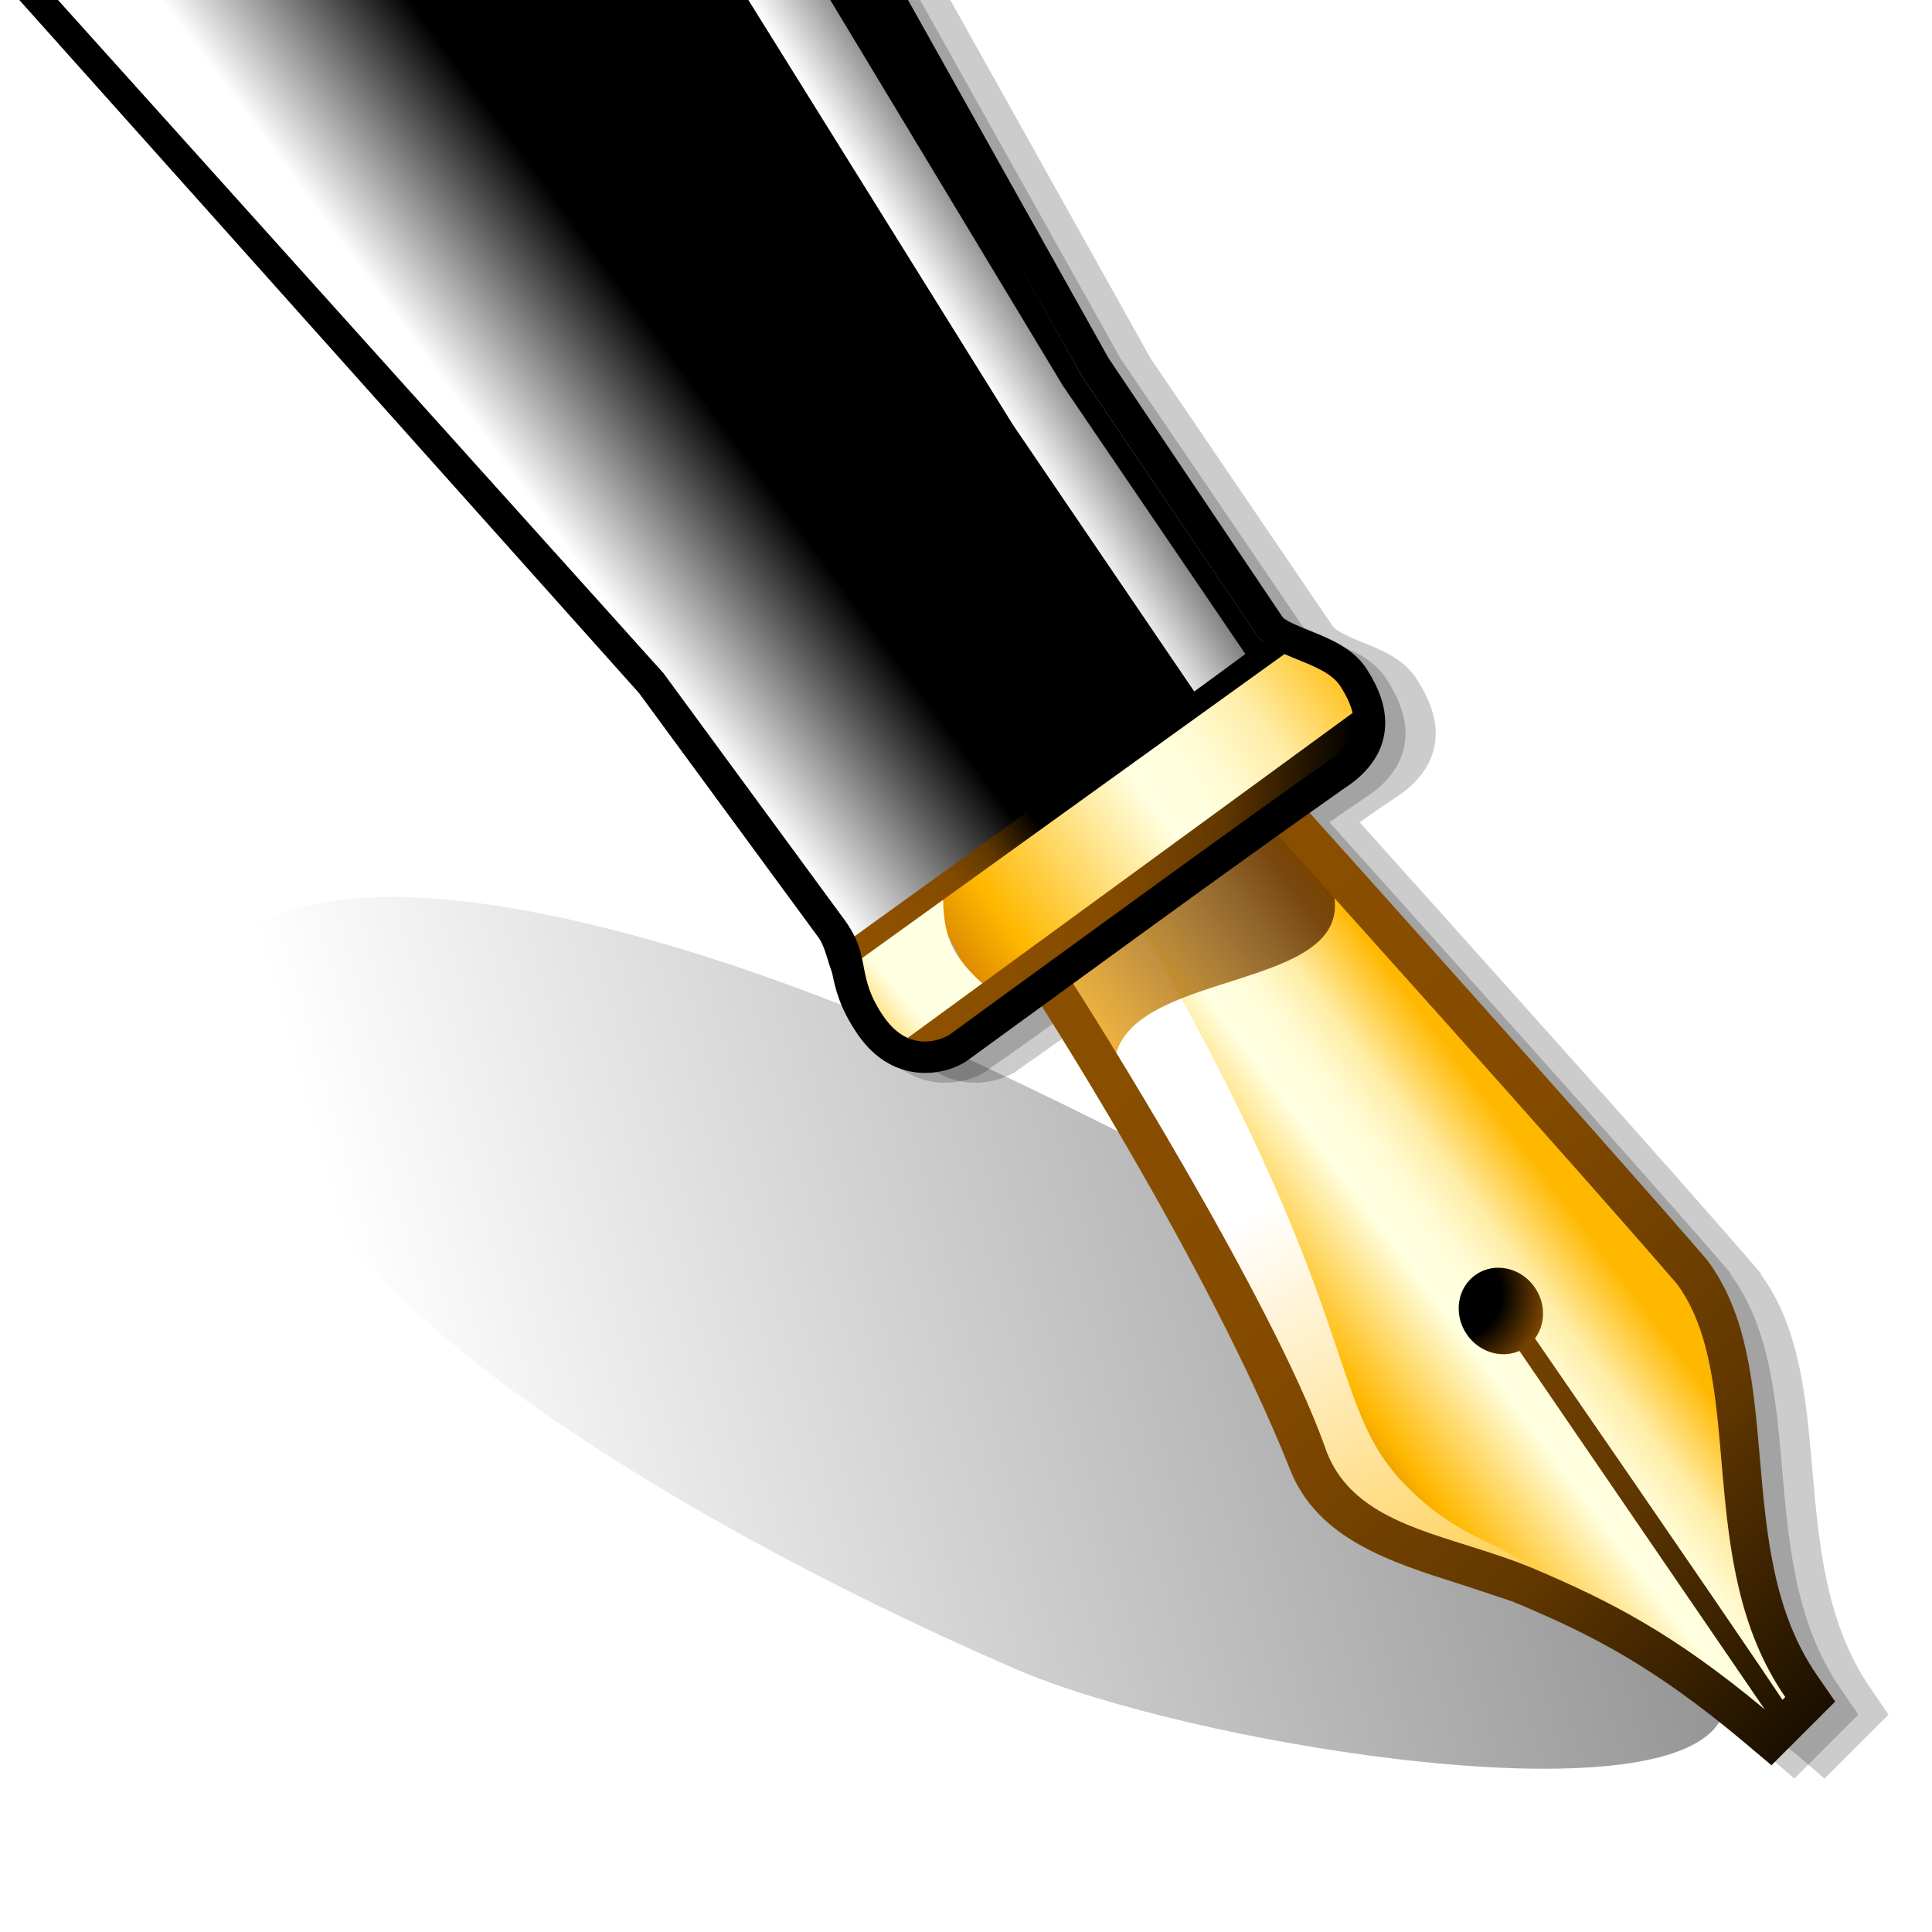
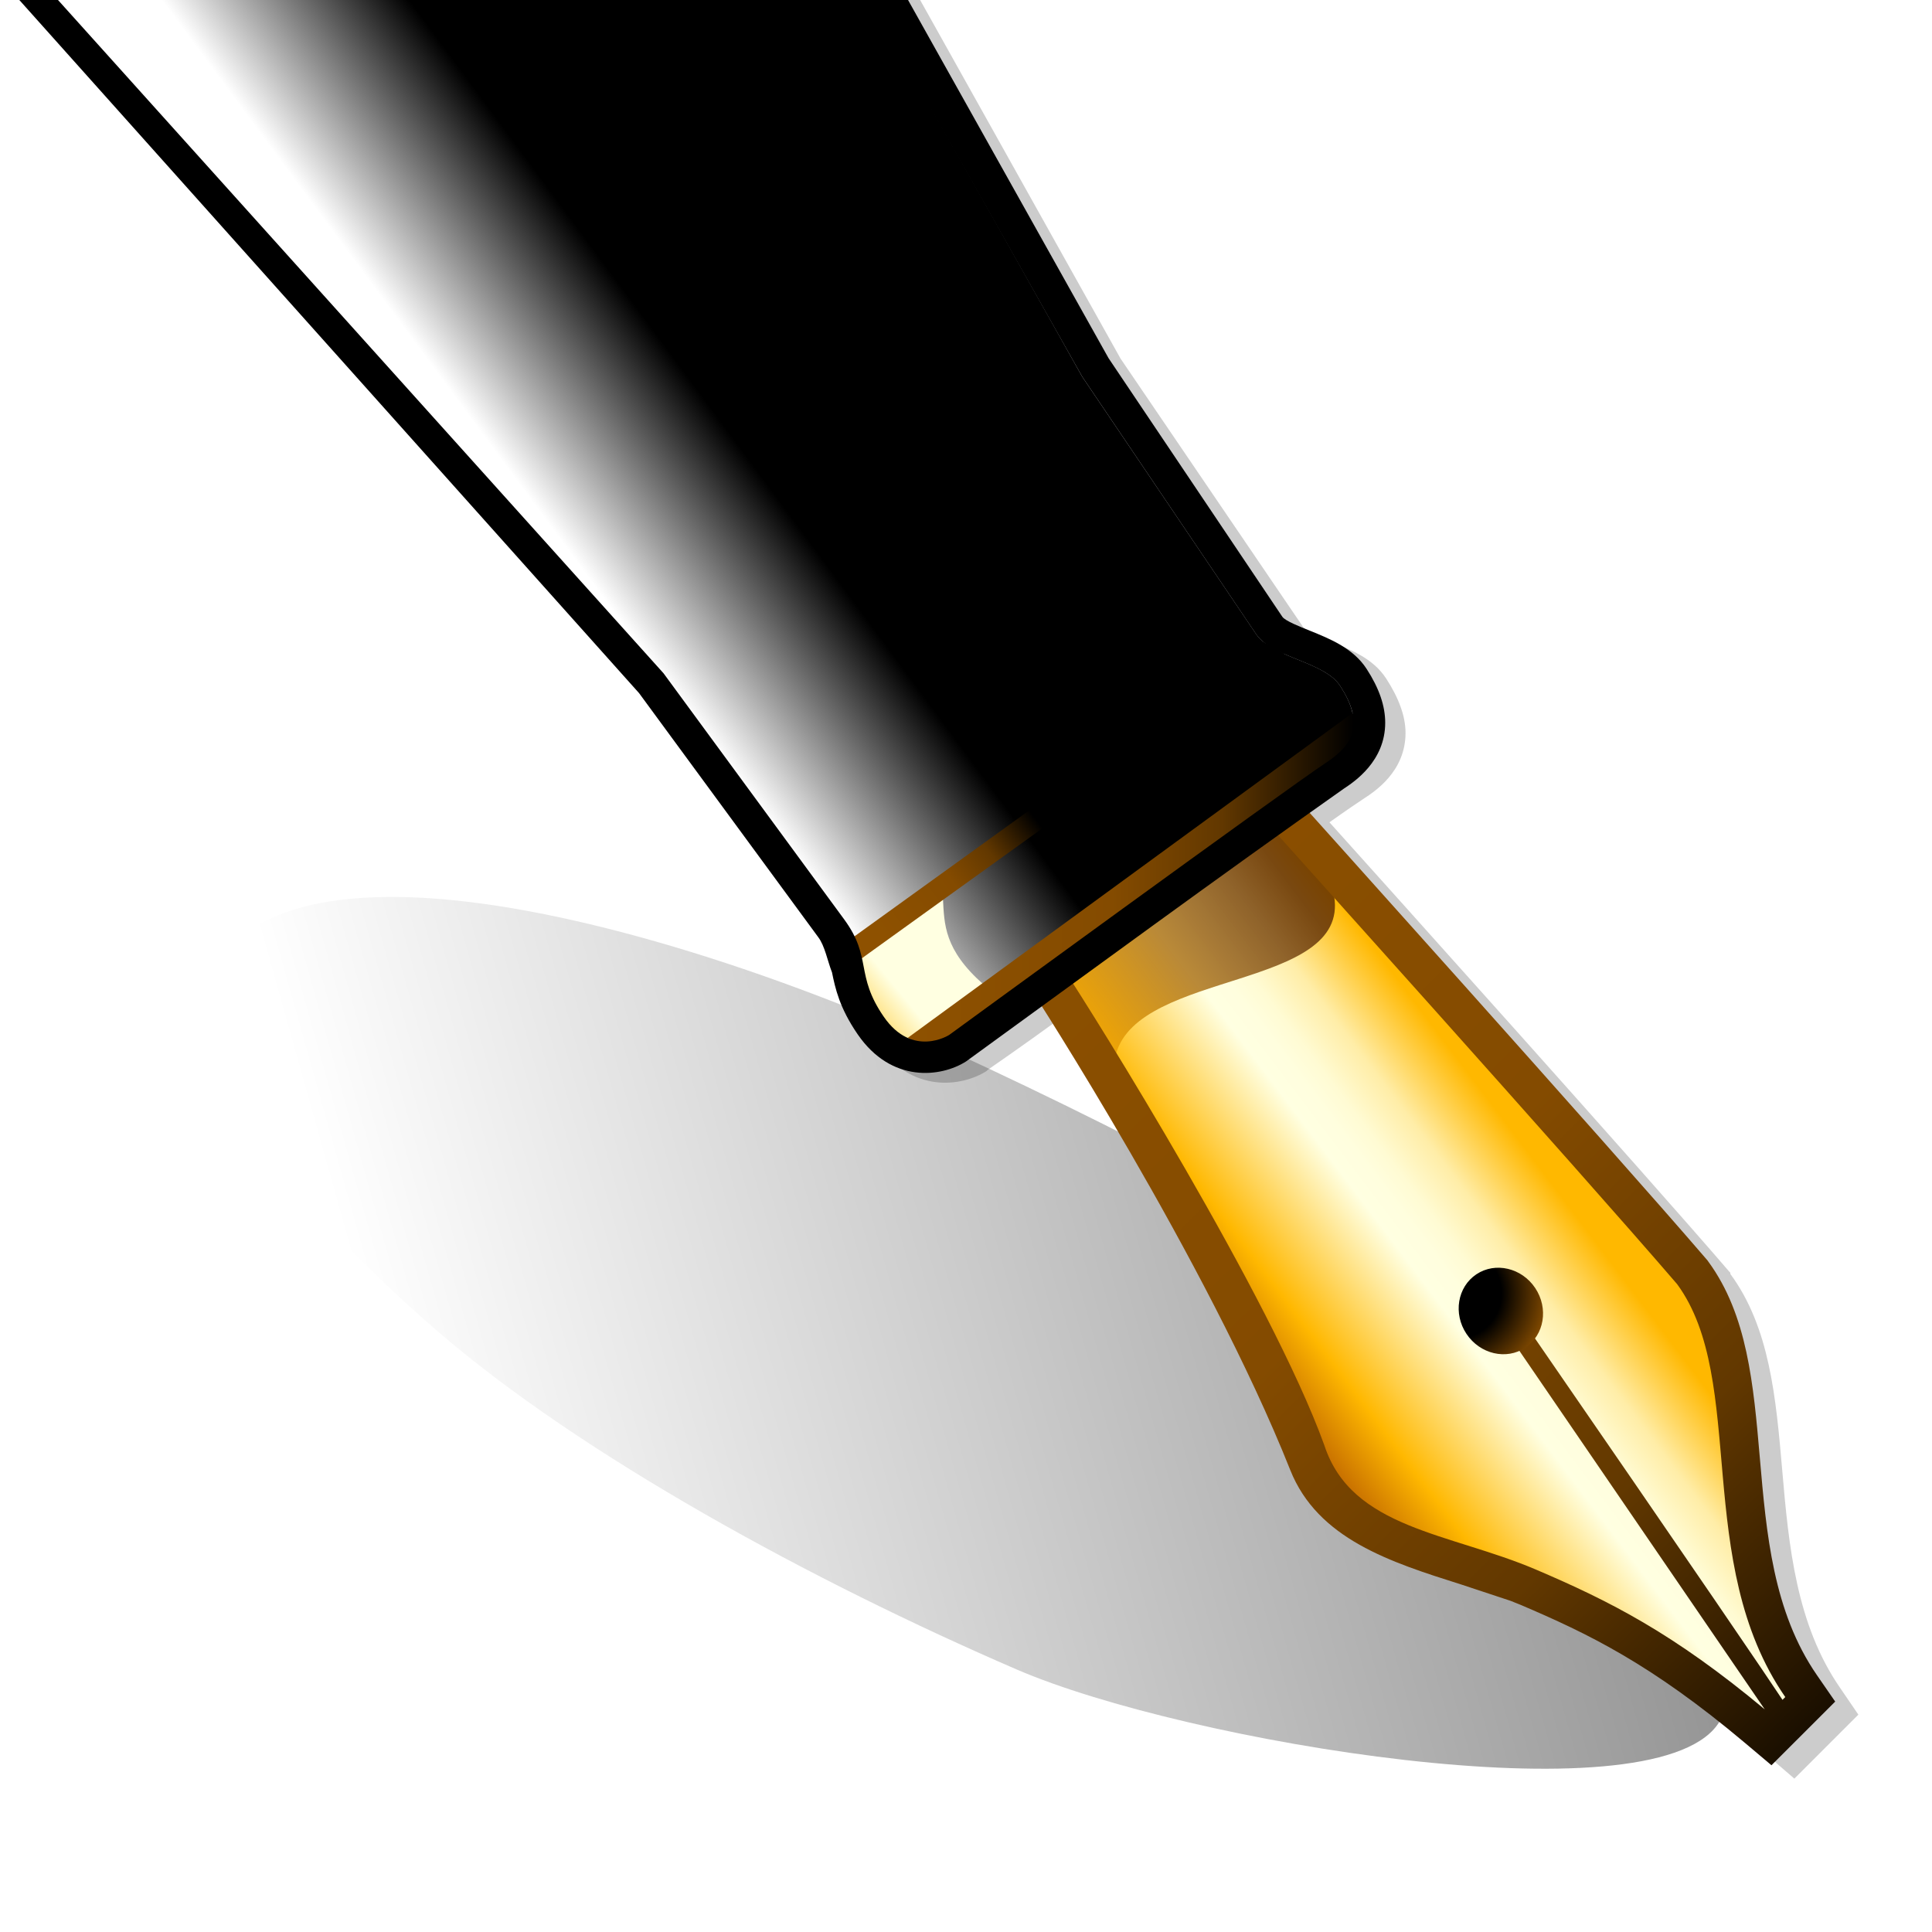
<svg xmlns="http://www.w3.org/2000/svg" xmlns:ns1="http://www.inkscape.org/namespaces/inkscape" xmlns:ns2="http://sodipodi.sourceforge.net/DTD/sodipodi-0.dtd" xmlns:xlink="http://www.w3.org/1999/xlink" version="1.0" width="50" height="50" id="svg886" xml:space="preserve" ns1:version="0.47 r22583" ns2:docname="Quill-Nuvola.svg">
  <ns2:namedview pagecolor="#ffffff" bordercolor="#666666" borderopacity="1" objecttolerance="10" gridtolerance="10" guidetolerance="10" ns1:pageopacity="0" ns1:pageshadow="2" ns1:window-width="1280" ns1:window-height="1003" id="namedview59" showgrid="false" ns1:zoom="3.337544" ns1:cx="15.216522" ns1:cy="25.474509" ns1:window-x="-4" ns1:window-y="-4" ns1:window-maximized="1" ns1:current-layer="svg886" />
  <defs id="defs3033">
    <radialGradient cx="141.88" cy="185.831" r="85.333" fx="120.538" fy="164.952" id="XMLID_1_" gradientUnits="userSpaceOnUse" gradientTransform="matrix(1, 0, 0, 0.473, 0, 97.953)">
      <stop style="stop-color:#000000;stop-opacity:0.6" offset="0" id="stop7366" />
      <stop style="stop-color:#000000;stop-opacity:0" offset="1" id="stop7368" />
    </radialGradient>
    <linearGradient id="XMLID_6_">
      <stop style="stop-color:#993300;stop-opacity:1" offset="0" id="stop1049" />
      <stop style="stop-color:#ffb800;stop-opacity:1" offset="0.293" id="stop1050" />
      <stop style="stop-color:#ffffe1;stop-opacity:1" offset="0.596" id="stop1051" />
      <stop style="stop-color:#fffede;stop-opacity:1" offset="0.658" id="stop1052" />
      <stop style="stop-color:#fffbd3;stop-opacity:1" offset="0.713" id="stop1053" />
      <stop style="stop-color:#ffeda7;stop-opacity:1" offset="0.815" id="stop1055" />
      <stop style="stop-color:#ffb800;stop-opacity:1" offset="1" id="stop1059" />
    </linearGradient>
    <linearGradient x1="-91.684" y1="434.989" x2="-56.33" y2="461.671" id="linearGradient7407" xlink:href="#XMLID_6_" gradientUnits="userSpaceOnUse" gradientTransform="matrix(1, 0, 0, -1, 224.5, 605.008)" />
    <linearGradient x1="-136.292" y1="484.056" x2="-80.944" y2="523.927" id="linearGradient7424" xlink:href="#XMLID_6_" gradientUnits="userSpaceOnUse" gradientTransform="matrix(0.234, 0, 0, -0.234, 54.117, 139.799)" />
    <linearGradient id="XMLID_7_">
      <stop style="stop-color:#8e5100;stop-opacity:1" offset="0" id="stop1084" />
      <stop style="stop-color:#844b00;stop-opacity:1" offset="0.458" id="stop1086" />
      <stop style="stop-color:#623800;stop-opacity:1" offset="0.703" id="stop1088" />
      <stop style="stop-color:#000000;stop-opacity:1" offset="1" id="stop1092" />
    </linearGradient>
    <linearGradient x1="-126.047" y1="508.897" x2="-18.57" y2="400.355" id="linearGradient7409" xlink:href="#XMLID_7_" gradientUnits="userSpaceOnUse" gradientTransform="matrix(1, 0, 0, -1, 224.5, 605.008)" />
    <linearGradient x1="-130.358" y1="489.534" x2="-113.284" y2="502.267" id="linearGradient7415" xlink:href="#XMLID_7_" gradientUnits="userSpaceOnUse" gradientTransform="matrix(0.234, 0, 0, -0.234, 54.117, 139.799)" />
    <linearGradient x1="-130.662" y1="499.699" x2="-81.557" y2="499.699" id="linearGradient7418" xlink:href="#XMLID_7_" gradientUnits="userSpaceOnUse" gradientTransform="matrix(0.234, 0, 0, -0.234, 54.117, 139.799)" />
    <linearGradient x1="-91.999" y1="464.865" x2="-55.948" y2="397.099" id="XMLID_8_" gradientUnits="userSpaceOnUse" gradientTransform="matrix(1, 0, 0, -1, 224.5, 605.008)">
      <stop style="stop-color:#ffffff;stop-opacity:1" offset="0.027" id="stop1113" />
      <stop style="stop-color:#ffb800;stop-opacity:1" offset="1" id="stop1114" />
    </linearGradient>
    <radialGradient cx="-69.899" cy="453.432" r="10.773" fx="-69.899" fy="453.432" id="XMLID_9_" gradientUnits="userSpaceOnUse" gradientTransform="matrix(1, 0, 0, -1, 224.5, 605.008)">
      <stop style="stop-color:#000000;stop-opacity:1" offset="0.468" id="stop1120" />
      <stop style="stop-color:#8e5100;stop-opacity:1" offset="1" id="stop1121" />
    </radialGradient>
    <linearGradient x1="-113.132" y1="480.202" x2="-88.418" y2="498.855" id="XMLID_10_" gradientUnits="userSpaceOnUse" gradientTransform="matrix(1, 0, 0, -1, 224.5, 605.008)">
      <stop style="stop-color:#ffae00;stop-opacity:1" offset="0" id="stop1127" />
      <stop style="stop-color:#4c1c00;stop-opacity:1" offset="1" id="stop1128" />
    </linearGradient>
    <linearGradient id="XMLID_12_">
      <stop style="stop-color:#ffffff;stop-opacity:1" offset="0" id="stop1141" />
      <stop style="stop-color:#000000;stop-opacity:1" offset="1" id="stop1142" />
    </linearGradient>
    <linearGradient x1="-111.191" y1="536.755" x2="-95.818" y2="546.162" id="linearGradient7427" xlink:href="#XMLID_12_" gradientUnits="userSpaceOnUse" gradientTransform="matrix(0.234, 0, 0, -0.234, 54.117, 139.799)" />
    <linearGradient x1="-152.308" y1="514.769" x2="-134.559" y2="527.888" id="linearGradient7430" xlink:href="#XMLID_12_" gradientUnits="userSpaceOnUse" gradientTransform="matrix(0.234, 0, 0, -0.234, 54.117, 139.799)" />
    <linearGradient x1="-131.387" y1="487.276" x2="-138.197" y2="481.663" id="XMLID_82_" gradientUnits="userSpaceOnUse" gradientTransform="matrix(0.234, 0, 0, -0.234, 54.117, 139.799)">
      <stop style="stop-color:#ffffe1;stop-opacity:1" offset="0" id="stop3026" />
      <stop style="stop-color:#ffb800;stop-opacity:1" offset="1" id="stop3027" />
    </linearGradient>
    <linearGradient ns1:collect="always" xlink:href="#XMLID_1_" id="linearGradient3641" x1="288.117" y1="149.798" x2="64.167" y2="178.248" gradientUnits="userSpaceOnUse" />
    <linearGradient ns1:collect="always" xlink:href="#XMLID_1_" id="linearGradient3683" gradientUnits="userSpaceOnUse" x1="223.384" y1="191.381" x2="160.039" y2="175.706" />
    <filter ns1:collect="always" id="filter3693">
      <feGaussianBlur ns1:collect="always" stdDeviation="1.079" id="feGaussianBlur3695" />
    </filter>
    <filter ns1:collect="always" id="filter3701" x="-0.124" width="1.249" y="-0.162" height="1.325">
      <feGaussianBlur ns1:collect="always" stdDeviation="8.628" id="feGaussianBlur3703" />
    </filter>
  </defs>
  <path d="m 221.886,186.902 c -7.512,16.719 -58.344,35.317 -76.811,36.173 -22.461,1.041 -47.744,-1.232 -63.541,-8.704 -15.797,-7.472 -24.992,-17.973 -24.988,-28.539 -0.004,-10.566 9.191,-21.067 24.988,-28.539 15.797,-7.472 38.003,-11.822 60.345,-11.822 22.343,0 45.613,1.791 61.411,9.263 15.797,7.472 22.597,23.263 18.596,32.169 z" transform="matrix(0.236,0.111,0,0.196,-7.923,-16.619)" style="fill:url(#linearGradient3641);fill-opacity:1;filter:url(#filter3701)" id="ground_shadow" ns2:nodetypes="cssssszs" />
-   <path d="M 1.594,-5.6243471e-06 L 17.625,17.937 C 19.295,20.079 20.899,22.282 22.469,24.5 C 22.711,24.864 22.777,25.118 22.844,25.437 C 22.929,25.844 23.024,26.339 23.5,27.031 C 24.37,28.298 25.663,28.131 26.313,27.719 L 26.344,27.687 C 26.37,27.669 27.166,27.124 28.281,26.312 C 29.241,27.825 32.884,33.679 34.75,38.375 C 35.463,40.168 37.36,40.765 39.188,41.344 C 41.93,42.114 44.316,43.683 46.531,45.437 L 47.219,46.031 L 48.875,44.375 L 48.406,43.687 C 47.27,42.042 47.075,40.022 46.906,38.062 C 46.741,36.156 46.581,34.357 45.563,32.969 L 45.563,32.937 L 45.531,32.906 C 43.319,30.331 36.775,23.049 35.188,21.281 C 35.606,20.983 35.945,20.754 36.094,20.656 C 36.358,20.482 37.156,19.967 37.156,18.969 C 37.156,18.531 36.98,18.063 36.656,17.562 C 36.309,17.026 35.716,16.807 35.188,16.594 C 34.952,16.499 34.571,16.326 34.5,16.219 L 29.781,9.281 L 24.594,-5.6243471e-06 L 1.594,-5.6243471e-06 z " style="opacity:0.2;stroke:none" id="shadow2" />
  <path d="M 0.812,-5.6243471e-06 L 16.844,17.937 C 18.514,20.079 20.118,22.282 21.688,24.5 C 21.93,24.864 21.996,25.118 22.063,25.437 C 22.148,25.844 22.243,26.339 22.719,27.031 C 23.59,28.298 24.882,28.131 25.531,27.719 L 25.563,27.687 C 25.588,27.669 26.385,27.124 27.5,26.312 C 28.46,27.825 32.103,33.679 33.969,38.375 C 35.108,40.671 37.785,40.816 40,41.594 C 41.73,42.333 43.318,43.392 45.75,45.437 L 46.438,46.031 L 48.094,44.375 L 47.625,43.687 C 46.488,42.042 46.293,40.022 46.125,38.062 C 45.96,36.156 45.8,34.357 44.781,32.969 L 44.781,32.937 L 44.75,32.906 C 42.537,30.331 35.993,23.049 34.406,21.281 C 34.825,20.983 35.164,20.754 35.313,20.656 C 35.577,20.482 36.375,19.967 36.375,18.969 C 36.375,18.531 36.199,18.063 35.875,17.562 C 35.528,17.026 34.935,16.807 34.406,16.594 C 34.17,16.499 33.791,16.326 33.719,16.219 L 29,9.281 L 23.813,-5.6243471e-06 L 0.812,-5.6243471e-06 z " style="opacity:0.2;stroke:none" id="shadow1" />
  <g transform="matrix(0.234, 0, 0, 0.234, 1.5, -2)" id="quill">
    <path d="M 110.063,116.185 C 113.355,121.154 133.273,153.335 139.128,169.563 C 142.153,178.811 153.93,178.998 163.471,183.075 C 171.746,186.612 177.95,190.677 188.333,199.411 L 192.441,196.007 C 182.154,181.109 187.581,160.282 179.778,149.64 C 168.96,137.047 134.744,98.936 134.744,98.936 L 110.063,116.185 z " style="fill:url(#linearGradient7407);stroke:none" id="quill_background" />
-     <path d="M 149.018,172.785 C 140.051,163.612 144.791,153.996 119.136,109.945 L 111.229,115.717 C 111.229,115.717 129.86,146.016 139.304,169.781 C 142.193,177.048 157.629,180.828 163.026,181.962 C 159.246,178.979 154.736,178.639 149.018,172.785 z " style="fill:url(#XMLID_8_);stroke:none" id="quill_highlight" />
    <path d="M 111.174,115.8 L 117.016,125.103 C 119.606,115.831 142.809,118.007 141.149,107.687 L 133.577,99.267 C 133.577,99.267 133.521,99.484 111.174,115.8 z " style="opacity:0.75;fill:url(#XMLID_10_);stroke:none" id="quill_shadow" />
    <path d="M 194.541,193.818 C 189.693,186.798 188.947,178.156 188.225,169.798 C 187.522,161.664 186.858,153.98 182.51,148.055 L 182.414,147.921 L 182.307,147.798 C 171.58,135.314 137.088,96.944 136.741,96.556 L 134.175,93.696 L 131.064,95.967 L 105.464,114.659 L 107.663,118.037 C 107.857,118.334 127.107,148.031 136.285,171.118 C 139.324,178.768 147.392,181.319 155.191,183.787 C 155.191,183.787 160.574,185.567 160.658,185.596 C 160.785,185.647 161.806,186.057 161.806,186.057 C 169.189,189.213 176.148,192.537 186.527,201.266 L 189.511,203.781 L 196.558,196.738 L 194.541,193.818 z M 163.469,182.142 C 153.926,178.064 143.086,177.644 140.059,168.395 C 134.205,152.166 114.52,120.687 111.229,115.718 C 133.576,99.4 133.576,99.4 133.576,99.4 C 133.576,99.4 168.26,137.978 179.078,150.572 C 186.879,161.213 180.75,181.338 191.037,196.238 C 190.922,196.355 190.818,196.456 190.73,196.546 C 188.921,193.816 182.578,184.445 160.576,152.539 L 158.763,153.754 L 188.767,197.6 C 178.654,189.17 171.613,185.622 163.469,182.142 z " style="fill:url(#linearGradient7409);stroke:none" id="quill_line" />
    <path d="M 163.383,151.003 C 164.877,153.245 164.387,156.196 162.289,157.596 C 160.189,158.996 157.275,158.314 155.781,156.074 C 154.285,153.834 154.779,150.881 156.875,149.481 C 158.975,148.082 161.889,148.765 163.383,151.003 z " style="fill:url(#XMLID_9_);stroke:none" id="quill_hole" />
  </g>
  <g id="shaft">
    <path d="M 21.851,23.799 C 22.529,24.817 22.122,25.224 22.868,26.309 C 23.614,27.394 24.564,26.784 24.564,26.784 L 34.331,19.729 C 35.049,19.211 35.291,18.69 34.685,17.753 C 34.273,17.116 32.928,17.031 32.508,16.41 L 28.009,9.752 L 22.531,-5.6243471e-06 L 1.5,-5.6243471e-06 L 17.171,17.423 L 21.851,23.799 z " style="fill:url(#linearGradient7430);stroke:none" id="shaft_background" />
-     <path d="M 32.23,16.925 L 27.505,9.978 L 21.488,-5.6243471e-06 L 19.368,-5.6243471e-06 L 26.224,11.007 L 30.911,17.901 L 32.23,16.925 z " style="fill:url(#linearGradient7427);stroke:none" id="shaft_highlight" />
-     <path d="M 24.037,23.234 L 25.348,25.789 L 35.038,18.458 C 35.242,17.744 34.312,17.163 33.226,16.867 L 24.037,23.234 z " style="fill:url(#linearGradient7424);stroke:none" id="fitting_background" />
    <path d="M 24.403,23.256 L 22.226,24.796 C 22.269,25.361 22.82,26.588 23.481,26.918 L 25.454,25.479 C 24.43,24.576 24.44,23.923 24.403,23.256 z " style="fill:url(#XMLID_82_);stroke:none" id="fitting_highlight" />
    <path d="M 35.008,18.449 L 23.489,26.862 L 24.132,27.149 L 35.245,19.115 L 35.008,18.449 z " style="fill:url(#linearGradient7418);stroke:none" id="fitting_line2" />
-     <path d="M 33.247,16.923 L 32.689,16.611 L 22.1,24.242 L 22.187,24.885 L 33.247,16.923 z " style="fill:url(#linearGradient7415);stroke:none" id="fitting_line1" />
+     <path d="M 33.247,16.923 L 32.689,16.611 L 22.1,24.242 L 22.187,24.885 L 33.247,16.923 " style="fill:url(#linearGradient7415);stroke:none" id="fitting_line1" />
    <path d="M 21.532,25.165 C 21.616,25.572 21.722,26.078 22.198,26.77 C 23.069,28.037 24.351,27.883 25,27.471 C 28.255,25.109 31.493,22.725 34.78,20.409 C 35.045,20.234 35.849,19.703 35.849,18.705 C 35.849,18.267 35.692,17.811 35.368,17.311 C 35.021,16.775 34.421,16.533 33.893,16.32 C 33.657,16.225 33.259,16.069 33.187,15.962 L 28.689,9.269 L 23.5,-5.6243471e-06 L 22.5,-5.6243471e-06 L 28.011,9.753 L 32.508,16.411 C 32.928,17.032 34.273,17.117 34.685,17.754 C 35.291,18.691 35.07,19.242 34.331,19.73 C 33.278,20.425 24.565,26.784 24.565,26.784 C 24.565,26.784 23.615,27.395 22.869,26.309 C 22.123,25.224 22.575,24.786 21.851,23.8 L 17.171,17.424 L 1.5,-5.6243471e-06 L 0.5,-5.6243471e-06 L 16.539,17.938 L 21.174,24.251 C 21.347,24.476 21.416,24.871 21.532,25.165 z " style="fill:#000000;stroke:none" id="shaft_line" />
  </g>
</svg>